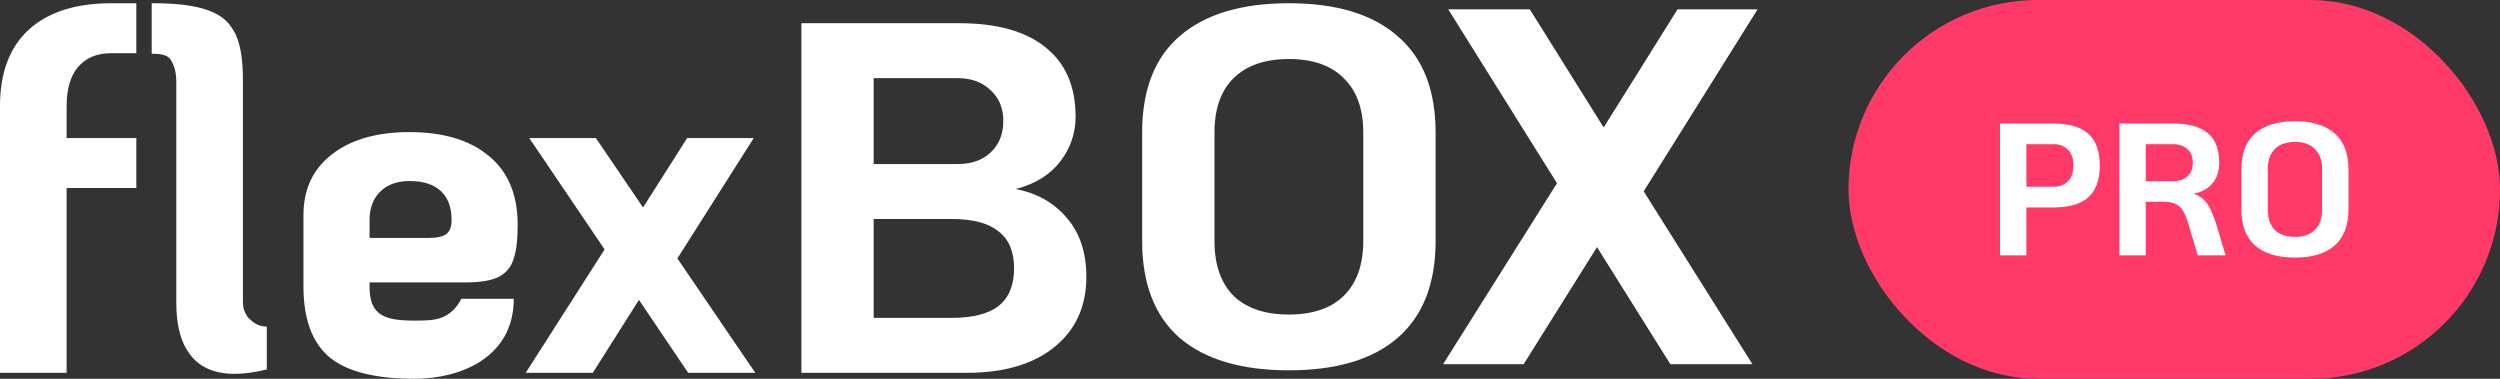
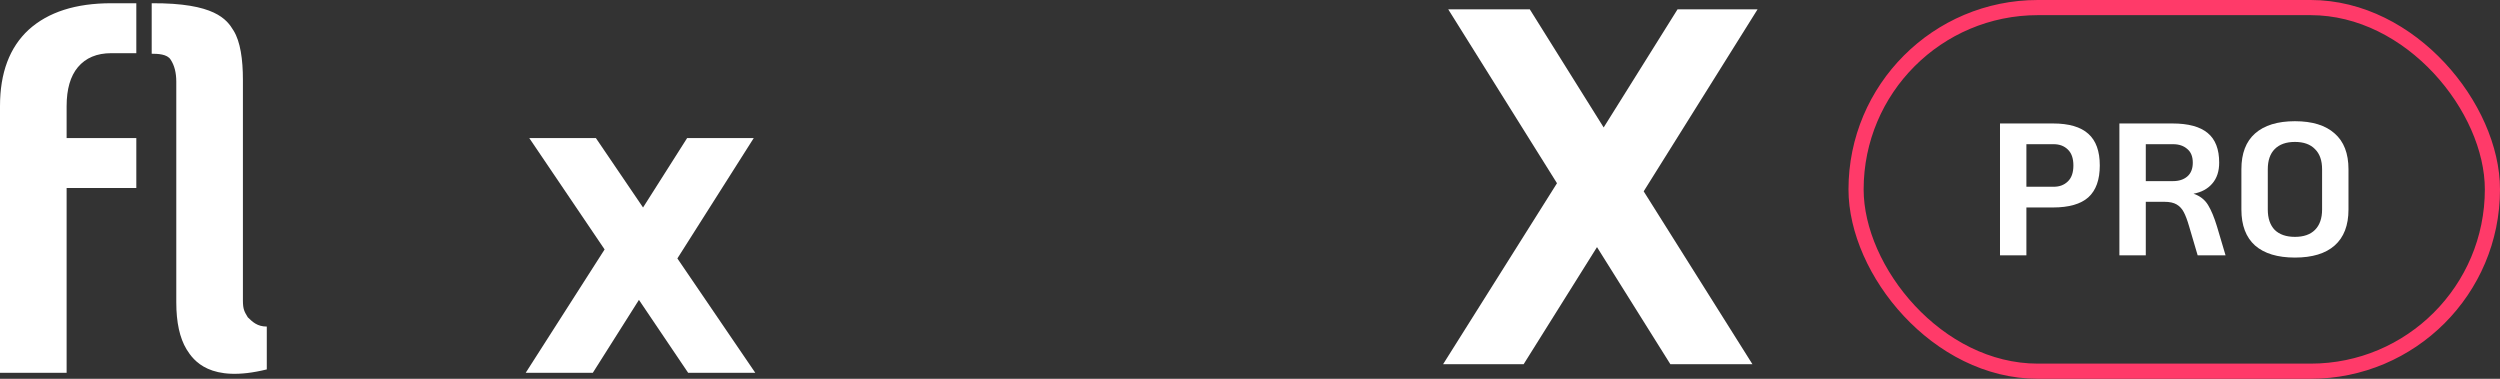
<svg xmlns="http://www.w3.org/2000/svg" width="165" height="25" viewBox="0 0 165 25" fill="none">
  <rect x="0" y="0" width="165" height="25" fill="#333333" stroke="none" />
-   <path d="M85.066 24.44C81.928 24.44 79.524 23.726 77.854 22.299C76.206 20.849 75.382 18.718 75.382 15.907V8.747C75.382 5.936 76.206 3.817 77.854 2.389C79.524 0.939 81.928 0.214 85.066 0.214C88.204 0.214 90.596 0.939 92.244 2.389C93.915 3.817 94.75 5.936 94.75 8.747V15.907C94.75 18.718 93.915 20.849 92.244 22.299C90.596 23.726 88.204 24.44 85.066 24.44ZM85.066 20.759C86.646 20.759 87.854 20.347 88.689 19.521C89.547 18.674 89.976 17.469 89.976 15.907V8.747C89.976 7.185 89.547 5.992 88.689 5.166C87.854 4.318 86.646 3.895 85.066 3.895C83.486 3.895 82.267 4.318 81.409 5.166C80.574 5.992 80.156 7.185 80.156 8.747V15.907C80.156 17.469 80.574 18.674 81.409 19.521C82.267 20.347 83.486 20.759 85.066 20.759Z" fill="white" />
  <path d="M108.483 12.628L115.661 24.038H110.244L105.402 16.309L100.56 24.038H95.244L102.761 12.093L95.583 0.615H100.966L105.842 8.412L110.718 0.615H116L108.483 12.628Z" fill="white" />
  <path d="M0 7.004C0 4.806 0.631 3.125 1.894 1.961C3.179 0.796 4.995 0.214 7.34 0.214H8.997V3.51H7.34C6.393 3.51 5.66 3.818 5.141 4.433C4.645 5.026 4.397 5.883 4.397 7.004V9.113H8.997V12.409H4.397V24.605H0V7.004ZM16.032 19.825C16.032 20.419 16.13 20.569 16.355 20.943C16.669 21.248 16.982 21.553 17.608 21.553V24.381C13.846 25.31 12.763 23.781 12.312 23.055C11.861 22.308 11.635 21.276 11.635 19.957V5.389C11.635 4.795 11.511 4.312 11.263 3.938C11.038 3.565 10.405 3.547 10.012 3.547V0.214C14.163 0.19 14.965 1.274 15.416 2.021C15.867 2.746 16.032 3.938 16.032 5.257V19.825Z" fill="white" />
-   <path d="M27.368 21.16C28.203 21.16 28.677 21.141 29.196 20.943C29.715 20.723 30.136 20.333 30.449 19.722H33.908C33.905 23.669 30.277 25 27.368 25C24.775 25 22.903 24.528 21.753 23.583C20.603 22.616 20.028 21.056 20.028 18.902V14.189C20.028 12.497 20.648 11.168 21.889 10.201C23.151 9.212 24.865 8.718 27.03 8.718C29.262 8.718 31.01 9.245 32.273 10.3C33.535 11.333 34.167 12.849 34.167 14.848C34.167 15.815 34.077 16.562 33.896 17.09C33.738 17.617 33.411 18.013 32.915 18.276C32.419 18.518 31.698 18.639 30.75 18.639H24.392V18.936C24.392 20.825 25.384 21.16 27.368 21.16ZM27.03 11.948C26.196 11.948 25.542 12.19 25.068 12.673C24.617 13.134 24.392 13.75 24.392 14.519V15.705H28.248C28.834 15.705 29.24 15.617 29.465 15.442C29.691 15.266 29.803 14.958 29.803 14.519C29.803 13.684 29.567 13.046 29.093 12.607C28.62 12.168 27.932 11.948 27.03 11.948Z" fill="white" />
  <path d="M45.418 24.605L42.17 19.792L39.126 24.605H34.696L39.904 16.463L34.932 9.113H39.329L42.441 13.695L45.35 9.113H49.747L44.707 17.057L49.849 24.605H45.418Z" fill="white" />
-   <path d="M52.893 1.532H63.311C65.791 1.532 67.685 2.06 68.993 3.114C70.323 4.169 70.989 5.696 70.989 7.696C70.989 8.795 70.65 9.783 69.974 10.662C69.297 11.541 68.317 12.146 67.031 12.475C68.429 12.739 69.557 13.376 70.414 14.387C71.27 15.376 71.699 16.672 71.699 18.276C71.699 20.232 70.989 21.781 69.568 22.924C68.17 24.044 66.253 24.605 63.818 24.605H52.893V1.532ZM63.209 10.827C64.111 10.827 64.833 10.575 65.374 10.069C65.938 9.542 66.219 8.85 66.219 7.993C66.219 7.136 65.938 6.454 65.374 5.949C64.833 5.422 64.111 5.158 63.209 5.158H57.662V10.827H63.209ZM62.803 20.979C64.201 20.979 65.239 20.715 65.915 20.188C66.591 19.639 66.93 18.815 66.93 17.716C66.93 16.617 66.591 15.804 65.915 15.277C65.239 14.727 64.201 14.453 62.803 14.453H57.662V20.979H62.803Z" fill="white" />
-   <rect x="122.5" y="0.5" width="42" height="24" rx="12" fill="#FF3A69" />
  <rect x="122.5" y="0.5" width="42" height="24" rx="12" stroke="#FF3A69" />
  <path d="M132 8.149H135.497C136.551 8.149 137.33 8.377 137.832 8.833C138.335 9.28 138.586 9.977 138.586 10.921C138.586 11.866 138.335 12.566 137.832 13.022C137.33 13.47 136.551 13.693 135.497 13.693H133.742V16.851H132V8.149ZM135.546 12.326C135.925 12.326 136.234 12.21 136.473 11.978C136.72 11.746 136.844 11.394 136.844 10.921C136.844 10.449 136.72 10.097 136.473 9.865C136.234 9.633 135.925 9.517 135.546 9.517H133.742V12.326H135.546Z" fill="white" />
  <path d="M146.886 16.851H145.045L144.477 14.924C144.361 14.526 144.246 14.22 144.131 14.004C144.015 13.78 143.859 13.611 143.661 13.495C143.463 13.379 143.2 13.32 142.87 13.32H141.622V16.851H139.88V8.149H143.377C144.431 8.149 145.21 8.361 145.712 8.783C146.215 9.198 146.466 9.848 146.466 10.735C146.466 11.307 146.314 11.767 146.009 12.115C145.712 12.463 145.3 12.687 144.773 12.786C145.193 12.927 145.51 13.171 145.725 13.519C145.939 13.867 146.136 14.34 146.318 14.937L146.886 16.851ZM143.426 11.953C143.805 11.953 144.114 11.854 144.353 11.655C144.6 11.447 144.724 11.141 144.724 10.735C144.724 10.329 144.6 10.026 144.353 9.827C144.114 9.62 143.805 9.517 143.426 9.517H141.622V11.953H143.426Z" fill="white" />
  <path d="M151.466 17C150.321 17 149.444 16.735 148.834 16.204C148.233 15.666 147.932 14.874 147.932 13.83V11.17C147.932 10.126 148.233 9.338 148.834 8.808C149.444 8.269 150.321 8 151.466 8C152.611 8 153.484 8.269 154.086 8.808C154.695 9.338 155 10.126 155 11.17V13.83C155 14.874 154.695 15.666 154.086 16.204C153.484 16.735 152.611 17 151.466 17ZM151.466 15.633C152.043 15.633 152.483 15.479 152.788 15.173C153.101 14.858 153.258 14.41 153.258 13.83V11.17C153.258 10.59 153.101 10.146 152.788 9.84C152.483 9.525 152.043 9.367 151.466 9.367C150.889 9.367 150.444 9.525 150.131 9.84C149.827 10.146 149.674 10.59 149.674 11.17V13.83C149.674 14.41 149.827 14.858 150.131 15.173C150.444 15.479 150.889 15.633 151.466 15.633Z" fill="white" />
</svg>